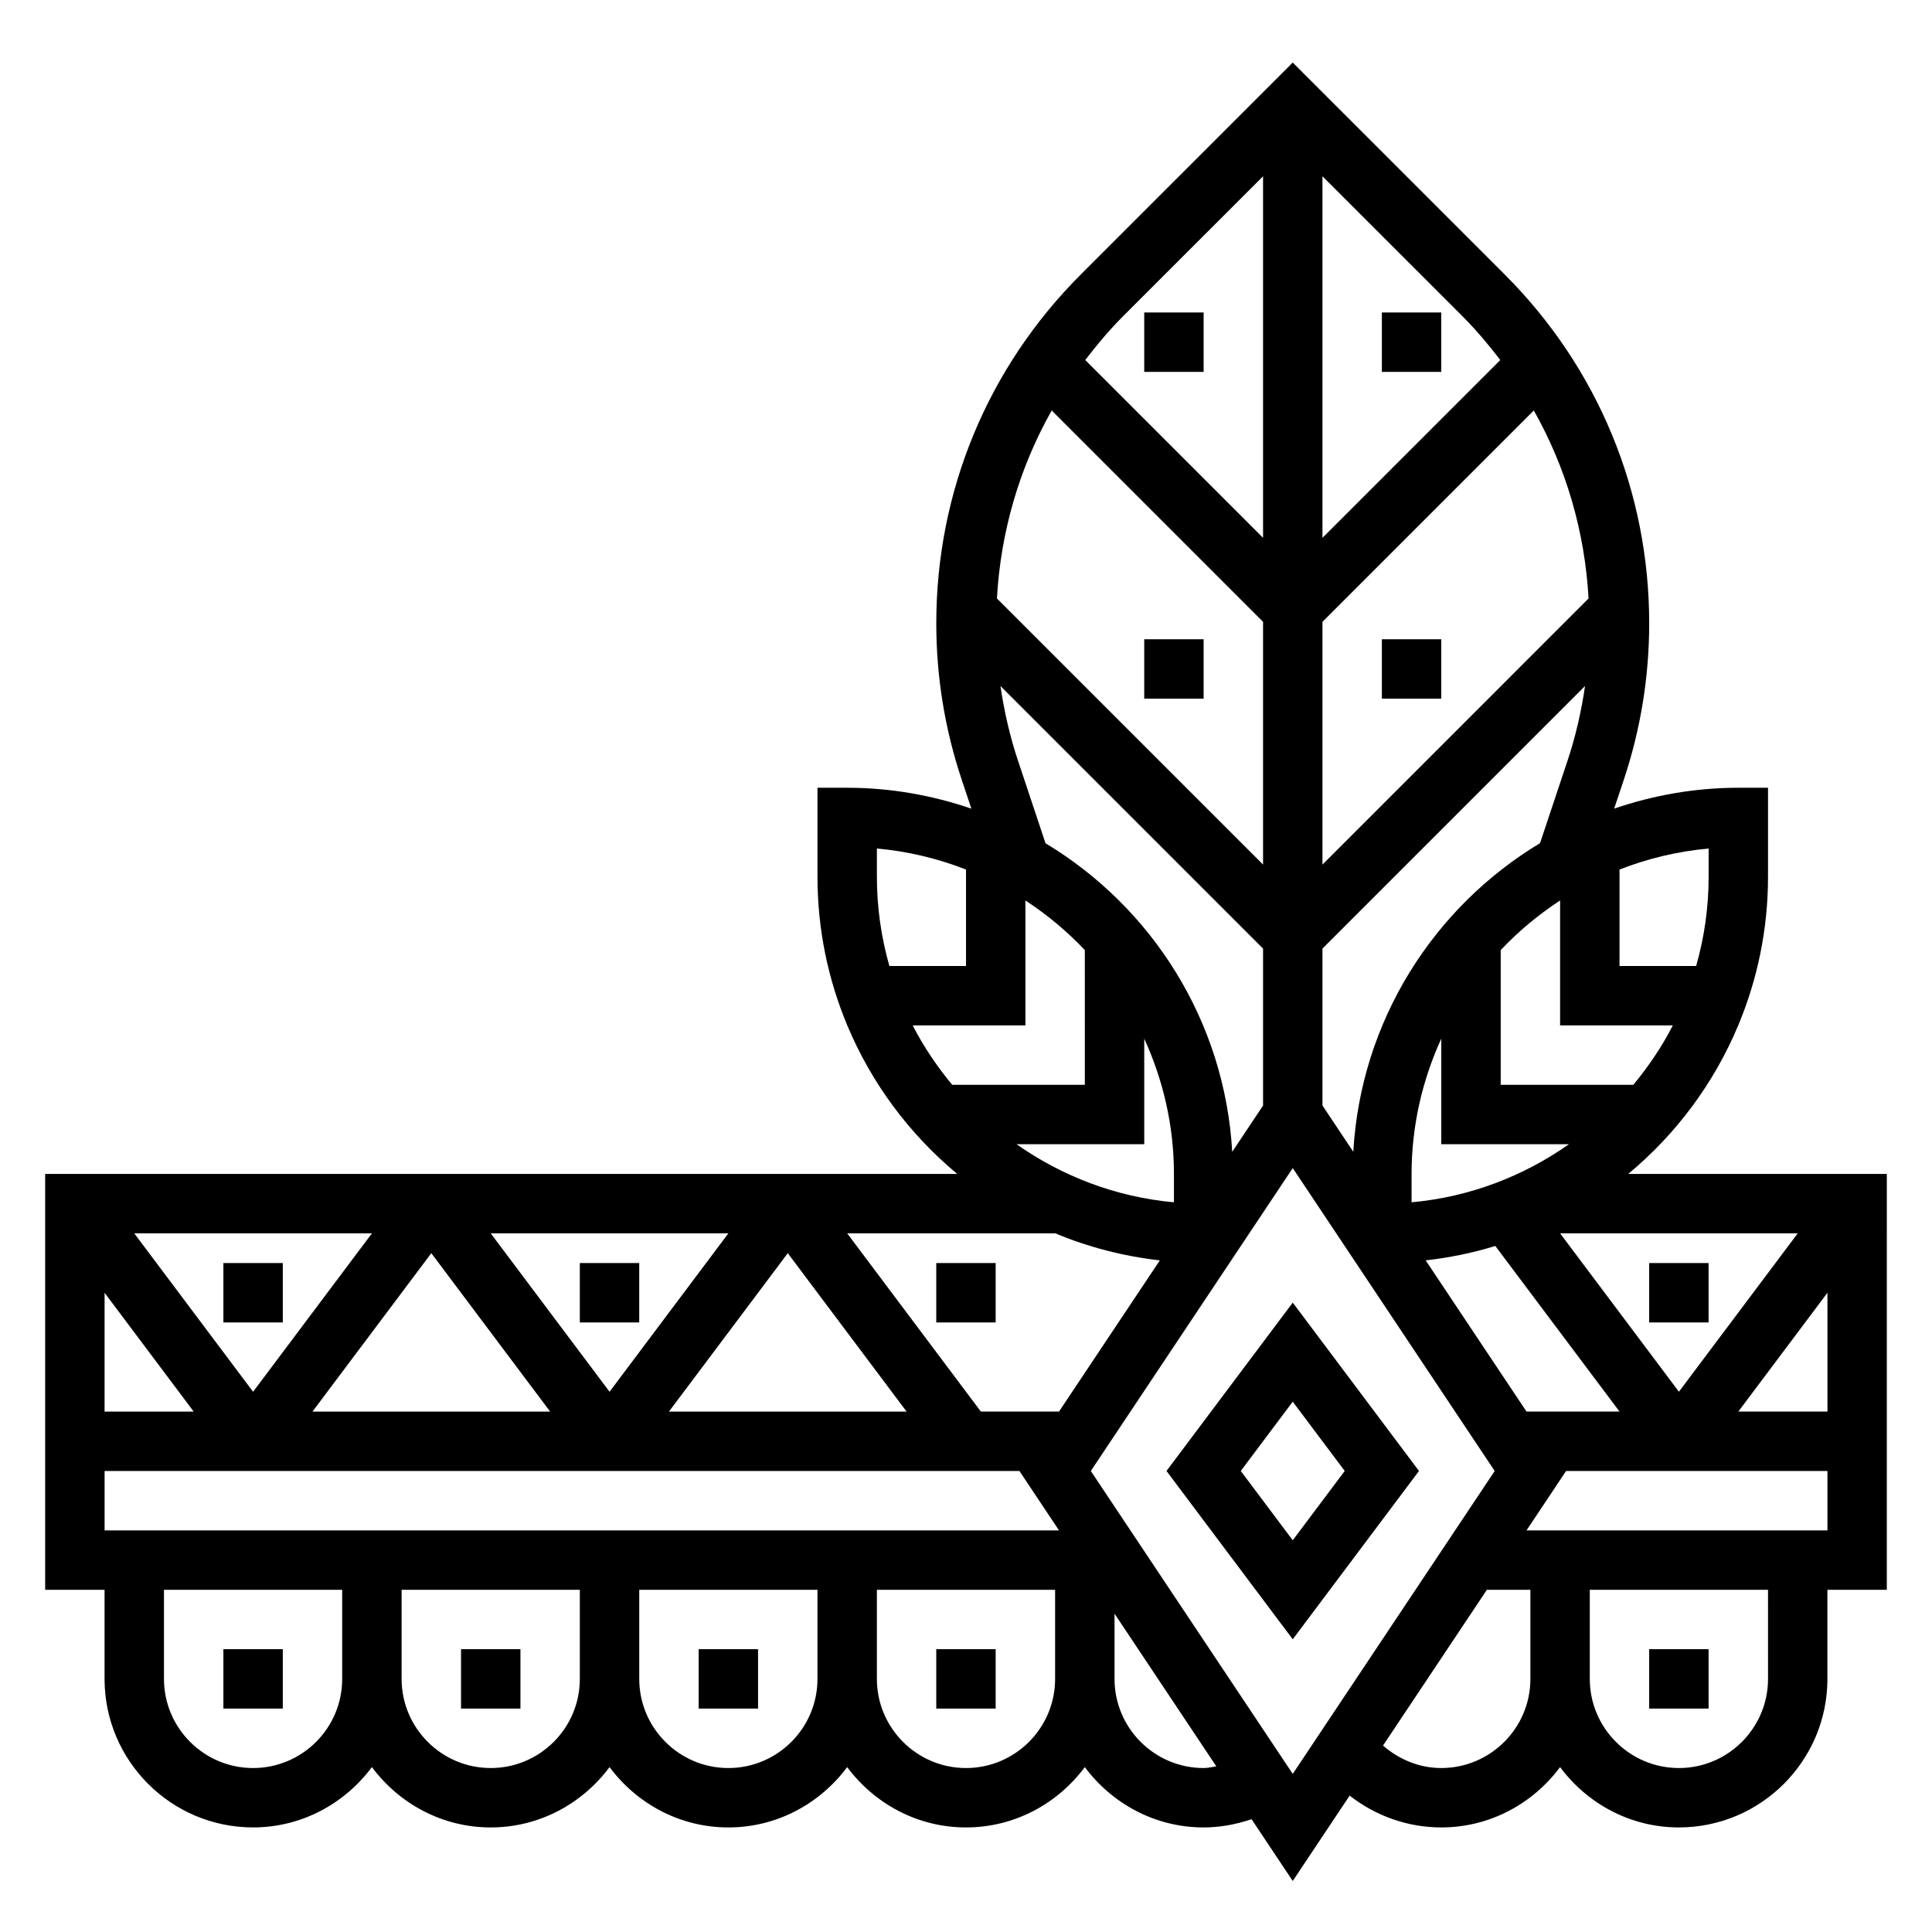
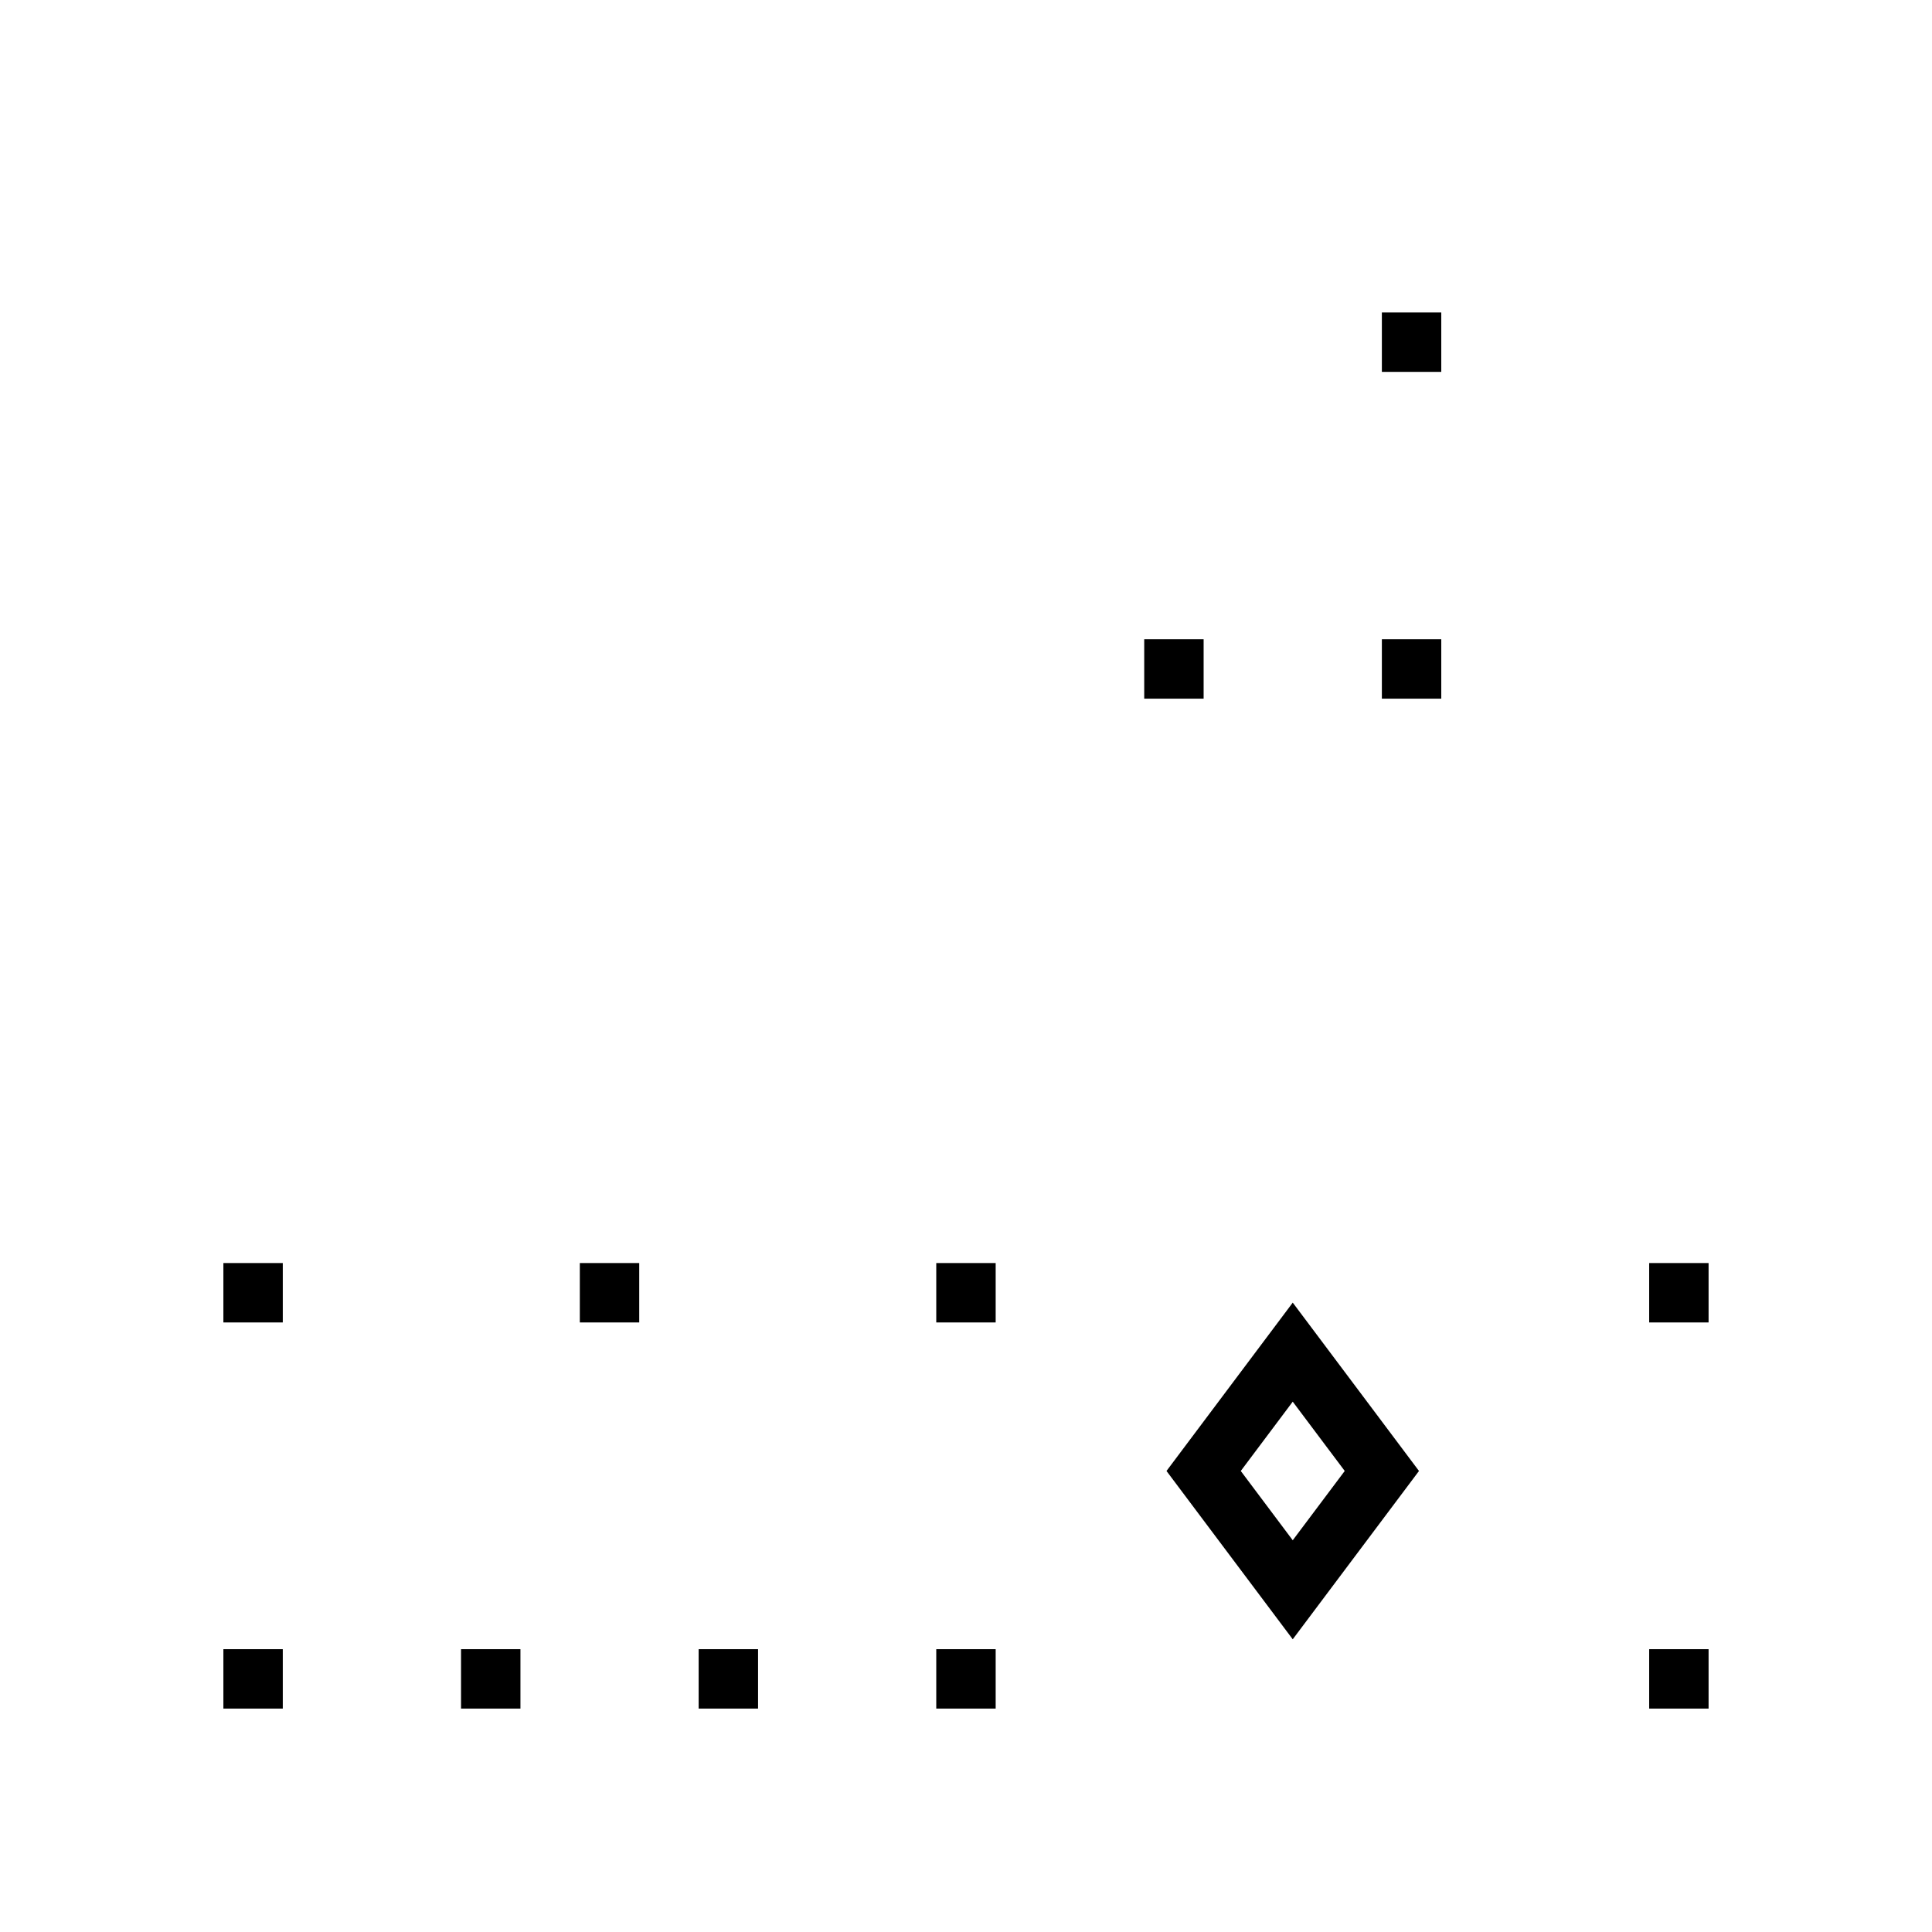
<svg xmlns="http://www.w3.org/2000/svg" fill="#000000" width="800px" height="800px" version="1.1" viewBox="144 144 512 512">
  <g>
    <path d="m486.59 489.21-33.457 44.613 33.457 44.609 33.457-44.609zm-13.773 44.613 13.773-18.367 13.777 18.367-13.777 18.363z" />
    <path d="m203.2 581.05h15.742v15.742h-15.742z" />
    <path d="m266.18 581.05h15.742v15.742h-15.742z" />
    <path d="m329.15 581.05h15.742v15.742h-15.742z" />
    <path d="m392.12 581.05h15.742v15.742h-15.742z" />
    <path d="m581.05 581.05h15.742v15.742h-15.742z" />
-     <path d="m644.03 455.1h-68.527c12.641-10.5 22.711-23.984 29.141-39.359h0.027v-0.062c5.055-12.105 7.871-25.379 7.871-39.297v-23.617h-7.871c-11.516 0-22.562 2-32.898 5.527l2.582-7.738c4.441-13.359 6.699-27.27 6.699-41.344 0-34.938-13.602-67.77-38.297-92.473l-56.168-56.16-56.164 56.16c-24.695 24.695-38.301 57.535-38.301 92.473 0 14.074 2.258 27.992 6.715 41.352l2.582 7.738c-10.352-3.535-21.387-5.535-32.91-5.535h-7.871v23.617c0 13.918 2.816 27.191 7.871 39.297v0.062h0.023c6.43 15.375 16.5 28.859 29.141 39.359h-241.71v110.21h15.742v23.617c0 21.703 17.656 39.359 39.359 39.359 12.918 0 24.309-6.344 31.488-15.988 7.184 9.645 18.574 15.992 31.492 15.992s24.309-6.344 31.488-15.988c7.18 9.641 18.57 15.988 31.488 15.988 12.918 0 24.309-6.344 31.488-15.988 7.18 9.641 18.57 15.988 31.488 15.988s24.309-6.344 31.488-15.988c7.176 9.641 18.57 15.988 31.488 15.988 4.344 0 8.621-0.797 12.699-2.188l10.914 16.379 15.082-22.625c6.844 5.356 15.359 8.434 24.277 8.434 12.918 0 24.309-6.344 31.488-15.988 7.18 9.641 18.57 15.988 31.488 15.988 21.703 0 39.359-17.656 39.359-39.359v-23.617h15.742zm-122.21 22.91c6.336-0.715 12.516-1.984 18.453-3.816l32.914 43.883h-24.648zm37.977-30.781c-12.043 8.453-26.277 13.996-41.715 15.391v-7.519c0-12.793 2.875-24.906 7.871-35.848v27.977zm-2.356 23.617h62.977l-31.488 41.98zm70.852 15.742v31.488h-23.617zm-51.445-55.102h-35.148v-35.699c4.699-4.984 9.988-9.391 15.742-13.152v33.105h29.875c-2.894 5.652-6.453 10.895-10.469 15.746zm19.957-55.105c0 8.188-1.172 16.105-3.305 23.617h-20.312v-25.559c7.43-2.914 15.359-4.824 23.617-5.574zm-94.168 72.848-8.172-12.258v-41.59l69.59-69.59c-0.977 6.699-2.488 13.32-4.637 19.781l-7.297 21.875c-28.172 16.961-47.5 47.051-49.484 81.781zm-8.172-140.44 56.008-56.008c8.566 15.152 13.516 32.094 14.516 49.812l-70.523 70.527zm-15.742 64.332-70.527-70.527c1-17.711 5.953-34.652 14.516-49.812l56.012 56.008zm62.867-133.71-47.125 47.121v-95.82l37.164 37.156c3.629 3.637 6.883 7.535 9.961 11.543zm-62.867-48.699v95.816l-47.121-47.117c3.078-4.008 6.328-7.902 9.957-11.539zm-64.945 154.87c-2.156-6.465-3.668-13.082-4.644-19.781l69.59 69.59v41.59l-8.172 12.258c-1.984-34.73-21.309-64.809-49.484-81.773zm33.457 101.65v-27.977c5 10.941 7.871 23.051 7.871 35.848v7.519c-15.445-1.402-29.676-6.934-41.715-15.391zm-70.848-78.367c8.258 0.746 16.184 2.66 23.617 5.574v25.562h-20.309c-2.137-7.512-3.309-15.43-3.309-23.617zm9.484 46.879h29.875v-33.109c5.754 3.762 11.043 8.172 15.742 13.152l0.004 35.703h-35.148c-4.016-4.852-7.574-10.094-10.473-15.746zm65.496 62.27-26.719 40.066h-20.711l-35.422-47.23h55.105v-0.023c8.703 3.644 18.023 6.082 27.746 7.188zm-279.65 71.555v-15.742h242.44l10.492 15.742zm133.82-36.738-31.488-41.98h62.977zm47.23-36.73 31.488 41.98h-62.977zm-62.977 41.98h-62.977l31.488-41.98zm-78.719-5.25-31.488-41.98h62.977zm-15.746 5.25h-23.613v-31.488zm15.746 94.465c-13.02 0-23.617-10.598-23.617-23.617v-23.617h47.23v23.617c0.004 13.023-10.594 23.617-23.613 23.617zm62.977 0c-13.02 0-23.617-10.598-23.617-23.617v-23.617h47.23v23.617c0.004 13.023-10.594 23.617-23.613 23.617zm62.977 0c-13.02 0-23.617-10.598-23.617-23.617v-23.617h47.23v23.617c0 13.023-10.594 23.617-23.613 23.617zm62.977 0c-13.02 0-23.617-10.598-23.617-23.617v-23.617h47.23v23.617c0 13.023-10.594 23.617-23.613 23.617zm62.977 0c-13.02 0-23.617-10.598-23.617-23.617v-17.293l26.977 40.469c-1.117 0.168-2.219 0.441-3.359 0.441zm-29.898-78.719 53.512-80.273 53.516 80.273-53.516 80.27zm92.871 78.719c-5.769 0-11.188-2.25-15.438-5.953l27.523-41.277h11.531v23.617c0 13.02-10.594 23.613-23.617 23.613zm86.594-23.617c0 13.02-10.598 23.617-23.617 23.617s-23.617-10.598-23.617-23.617v-23.617h47.23zm-64.008-39.359 10.492-15.742h69.262v15.742z" />
    <path d="m203.2 478.72h15.742v15.742h-15.742z" />
    <path d="m297.66 478.72h15.742v15.742h-15.742z" />
    <path d="m581.05 478.72h15.742v15.742h-15.742z" />
    <path d="m392.12 478.72h15.742v15.742h-15.742z" />
-     <path d="m447.23 226.81h15.742v15.742h-15.742z" />
+     <path d="m447.23 226.81h15.742h-15.742z" />
    <path d="m447.23 313.41h15.742v15.742h-15.742z" />
    <path d="m510.21 226.81h15.742v15.742h-15.742z" />
    <path d="m510.21 313.41h15.742v15.742h-15.742z" />
  </g>
</svg>